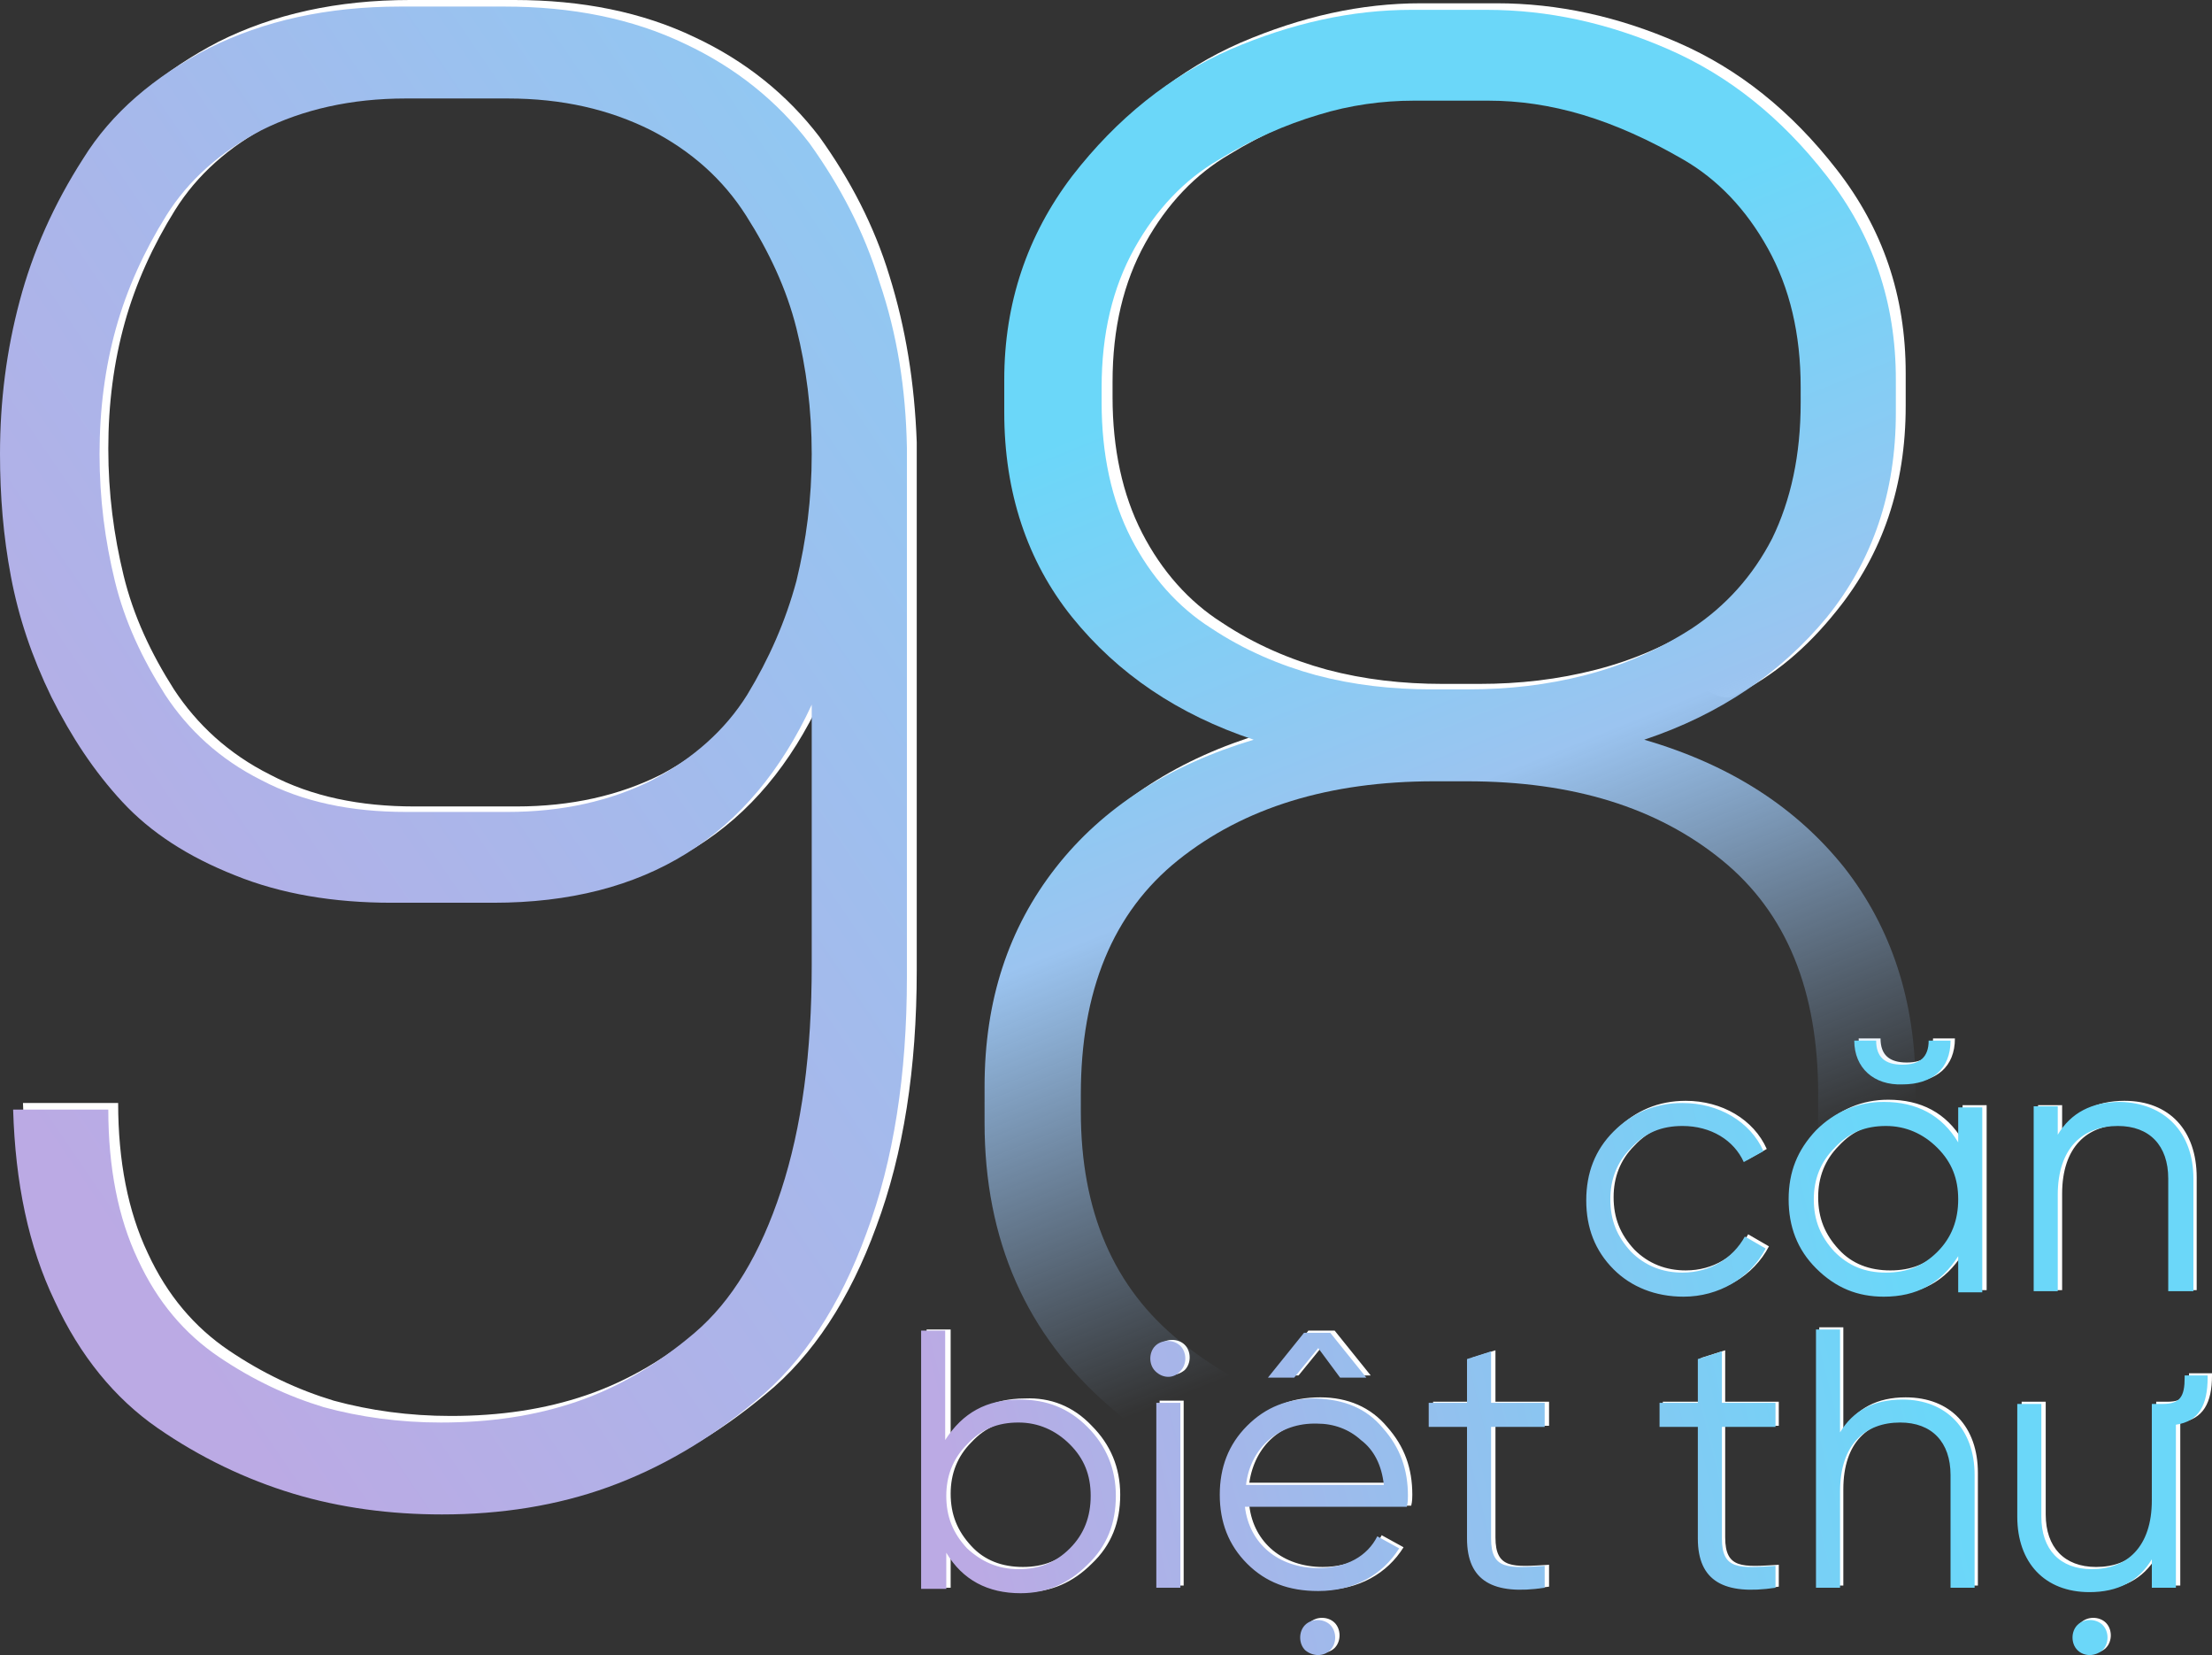
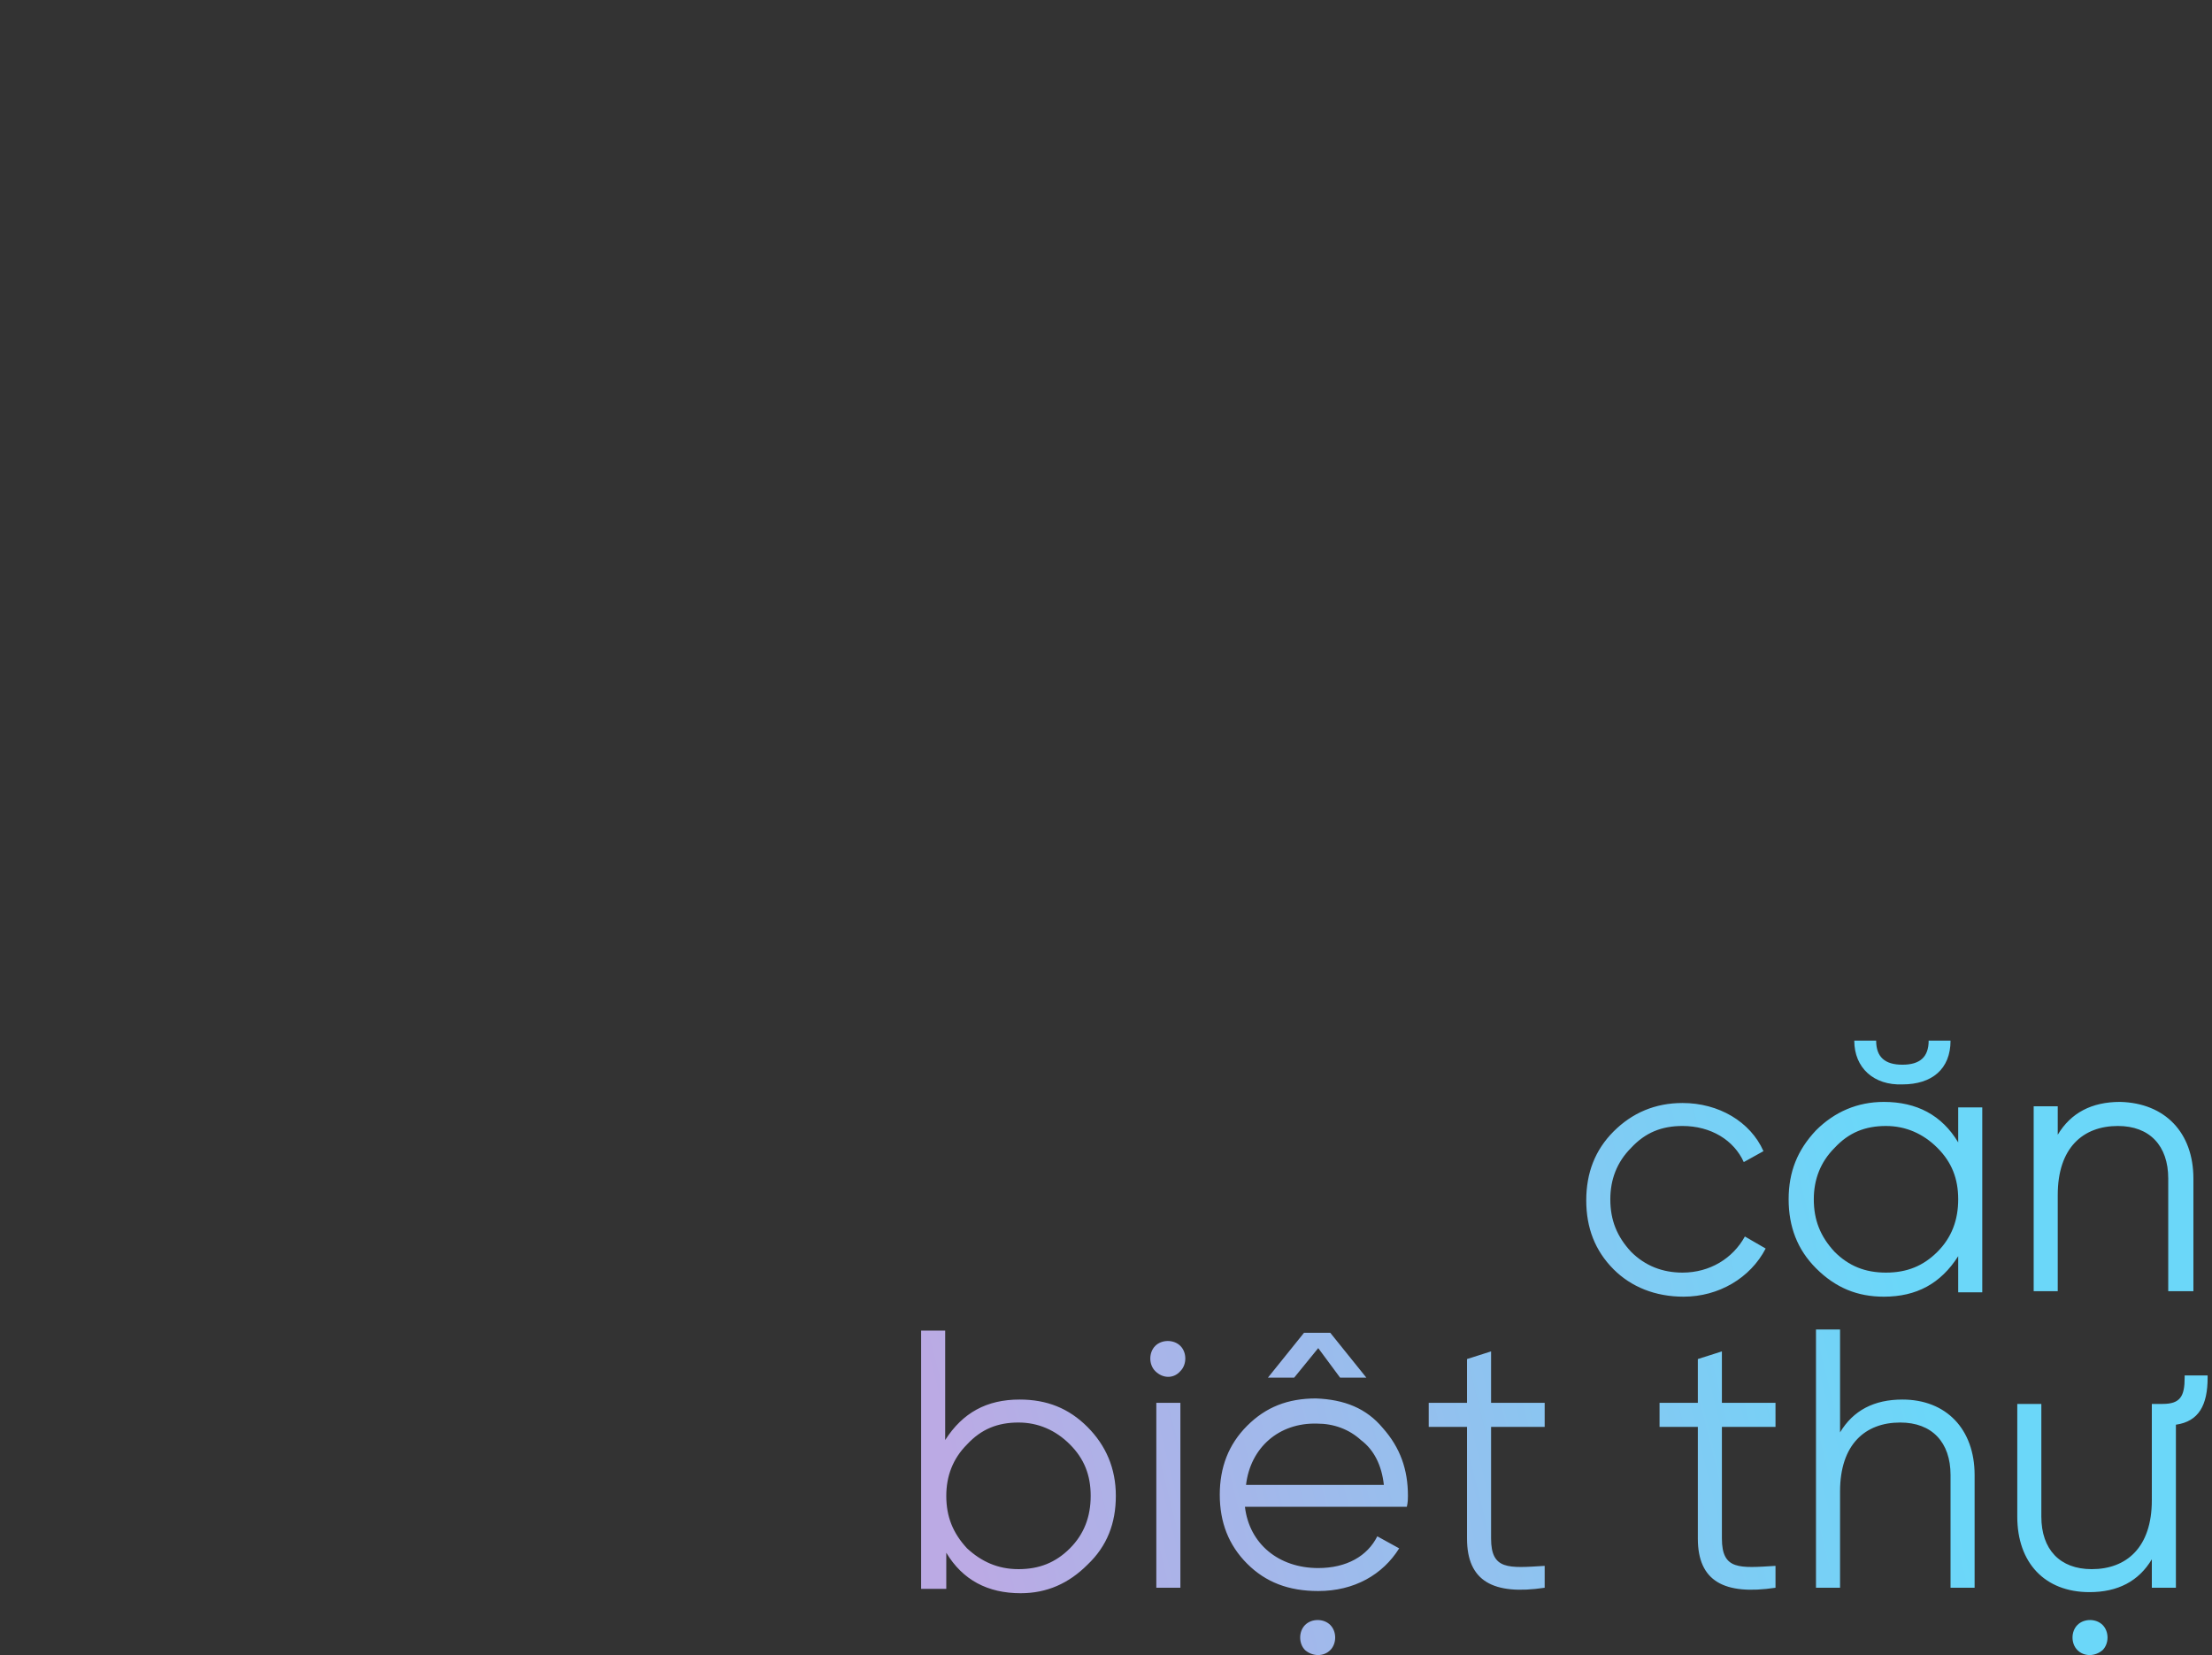
<svg xmlns="http://www.w3.org/2000/svg" version="1.1" id="Layer_1" x="0px" y="0px" style="enable-background:new 0 0 650 500;" xml:space="preserve" viewBox="223.8 174.3 202.2 151.25">
  <rect x="223.8" y="174.3" width="202.2" height="151.25" fill="#333333" stroke="none" />
  <style type="text/css">
	.st0{fill:#FFFFFF;}
	.st1{fill:url(#SVGID_1_);}
	.st2{fill:url(#SVGID_00000049184167824475011050000016231173515804074386_);}
	.st3{fill:url(#SVGID_00000070839684524005190680000018000460621466466198_);}
</style>
  <g>
-     <path class="st0" d="M307.6,214.7V263c0,8.9-1.2,16.7-3.7,23.4c-2.4,6.6-5.8,11.8-10.1,15.3c-4.3,3.6-8.8,6.2-13.5,7.9   c-4.7,1.7-9.8,2.5-15.2,2.5c-4.7,0-9.3-0.6-13.6-1.9c-4.3-1.3-8.5-3.3-12.4-6c-3.9-2.7-7.1-6.6-9.4-11.6c-2.4-5-3.6-10.8-3.8-17.5   h8.7c0,5.3,0.9,9.9,2.7,13.7c1.8,3.9,4.3,6.8,7.4,8.9c3.1,2.1,6.3,3.6,9.6,4.6c3.3,0.9,6.9,1.4,10.7,1.4c4.5,0,8.6-0.6,12.4-1.9   c3.8-1.3,7.4-3.4,10.8-6.3c3.4-2.9,6-7.2,7.9-13c1.9-5.8,2.8-12.6,2.8-20.6v-23.8c-5.6,12.1-15.2,18.1-29.1,18.1h-9.3   c-5.3,0-10.1-0.8-14.3-2.5c-4.3-1.7-7.7-3.9-10.3-6.7c-2.6-2.8-4.7-6-6.5-9.6c-1.8-3.7-3-7.3-3.7-11c-0.7-3.7-1-7.4-1-11.2   c0-4.9,0.6-9.5,1.8-14s3.1-8.8,5.8-13c2.6-4.2,6.5-7.5,11.5-10.1c5-2.5,10.8-3.8,17.5-3.8h9.5c6.2,0,11.7,1.1,16.5,3.4   c4.7,2.2,8.5,5.3,11.4,9.1c2.8,3.9,5,8.1,6.4,12.7C306.6,204.3,307.4,209.3,307.6,214.7z M271,182.8h-9.3c-5,0-9.4,1-13.2,2.9   c-3.8,2-6.7,4.6-8.7,7.8c-2,3.2-3.6,6.7-4.6,10.3c-1,3.6-1.5,7.4-1.5,11.5c0,4.1,0.5,7.9,1.4,11.6c0.9,3.7,2.5,7.1,4.6,10.4   c2.1,3.2,5,5.9,8.8,7.8c3.8,2,8.2,2.9,13.2,2.9h9.3c5,0,9.4-1,13.2-2.9c3.8-2,6.7-4.6,8.7-7.8c2-3.3,3.5-6.7,4.5-10.4   c0.9-3.7,1.4-7.5,1.4-11.6c0-4.1-0.5-7.9-1.4-11.5c-0.9-3.6-2.5-7-4.6-10.3c-2.1-3.3-5-5.9-8.7-7.8   C280.4,183.8,276,182.8,271,182.8z" />
-     <path class="st0" d="M321.2,253c4.3-5.5,10.4-9.4,18.1-11.7c-6.9-2.3-12.4-6-16.6-11.2c-4.1-5.1-6.2-11.4-6.2-18.7v-3   c0-7,2.1-13.2,6.2-18.6c4.1-5.3,9-9.2,14.5-11.6c5.6-2.4,11-3.6,16.5-3.6h6.9c5.6,0,11.1,1.2,16.6,3.6c5.5,2.4,10.3,6.2,14.5,11.6   c4.2,5.4,6.3,11.5,6.3,18.6v3c0,7.3-2.1,13.5-6.3,18.7c-2.8,3.5-5.7,5.9-9.4,7.8c-1.8,0.9-4.7-2.8-7-2.1l-31.1,6.4L321.2,253z    M389.2,210.6v-1.4c0-4.9-1-9.1-3-12.7c-2-3.6-4.6-6.3-7.7-8.1c-3.1-1.8-6.2-3.2-9.2-4.1c-3-0.9-5.9-1.3-8.6-1.3h-6.7   c-2.8,0-5.8,0.4-8.7,1.3c-3,0.9-6,2.2-9.1,4.1c-3.1,1.8-5.7,4.5-7.7,8.1c-2,3.6-3,7.8-3,12.7v1.4c0,4.7,0.9,8.9,2.7,12.4   c1.8,3.5,4.3,6.3,7.3,8.2c3,2,6.3,3.4,9.6,4.3c3.4,0.9,6.9,1.3,10.6,1.3h3.3c3.7,0,7.2-0.4,10.7-1.3c3.5-0.9,6.7-2.3,9.8-4.3   c3-2,5.5-4.7,7.3-8.2C388.3,219.5,389.2,215.4,389.2,210.6z" />
    <g>
-       <path class="st0" d="M371.6,290.1c-1.7-1.7-2.5-3.8-2.5-6.3c0-2.5,0.8-4.6,2.5-6.3c1.7-1.7,3.8-2.6,6.3-2.6c3.3,0,6.2,1.7,7.4,4.4    l-1.8,1c-0.9-2-3-3.3-5.6-3.3c-1.9,0-3.4,0.6-4.7,2c-1.3,1.3-1.9,2.9-1.9,4.7c0,1.9,0.6,3.4,1.9,4.8c1.3,1.3,2.9,1.9,4.7,1.9    c2.5,0,4.6-1.3,5.7-3.3l1.9,1.1c-1.4,2.7-4.3,4.4-7.5,4.4C375.4,292.6,373.3,291.8,371.6,290.1z M403.2,275.3h2.2v16.9h-2.2v-3.3    c-1.6,2.5-3.8,3.7-6.8,3.7c-2.4,0-4.4-0.8-6.2-2.6c-1.7-1.7-2.5-3.8-2.5-6.3c0-2.5,0.8-4.5,2.5-6.3c1.7-1.7,3.8-2.6,6.2-2.6    c3,0,5.3,1.2,6.8,3.7V275.3z M396.6,290.4c1.9,0,3.4-0.6,4.7-1.9c1.3-1.3,1.9-2.9,1.9-4.8c0-1.9-0.6-3.4-1.9-4.7    c-1.3-1.3-2.9-2-4.7-2c-1.9,0-3.4,0.6-4.7,2c-1.3,1.3-1.9,2.9-1.9,4.7c0,1.9,0.6,3.4,1.9,4.8C393.1,289.8,394.7,290.4,396.6,290.4    z M393.7,269.2h2c0,1.5,0.8,2.2,2.4,2.2c1.6,0,2.4-0.7,2.4-2.2h2c0,2.6-1.7,4-4.4,4C395.4,273.3,393.7,271.7,393.7,269.2z     M424.6,281.9v10.3h-2.2v-10.3c0-3-1.7-4.8-4.6-4.8c-3.2,0-5.5,2-5.5,6.3v8.8h-2.2v-16.9h2.2v2.6c1.2-2,3.1-3,5.7-3    C422.1,274.9,424.6,277.6,424.6,281.9z M323.6,304.6c1.7,1.7,2.6,3.8,2.6,6.3c0,2.5-0.8,4.6-2.6,6.3c-1.7,1.7-3.7,2.6-6.1,2.6    c-3,0-5.3-1.2-6.8-3.7v3.3h-2.2v-23.6h2.2v10c1.6-2.5,3.8-3.7,6.8-3.7C319.8,302,321.9,302.8,323.6,304.6z M317.3,317.5    c1.9,0,3.4-0.6,4.7-1.9c1.3-1.3,1.9-2.9,1.9-4.8c0-1.9-0.6-3.4-1.9-4.7c-1.3-1.3-2.9-2-4.7-2c-1.9,0-3.4,0.6-4.7,2    c-1.3,1.3-1.9,2.9-1.9,4.7c0,1.9,0.6,3.4,1.9,4.8C313.8,316.9,315.4,317.5,317.3,317.5z M329.8,299.5c-0.6-0.6-0.6-1.7,0-2.3    c0.6-0.6,1.7-0.6,2.3,0c0.6,0.6,0.6,1.7,0,2.3C331.4,300.1,330.4,300.1,329.8,299.5z M329.8,319.2v-16.9h2.2v16.9H329.8z     M350.6,304.7c1.6,1.8,2.3,3.8,2.3,6.2c0,0.2,0,0.6-0.1,1H338c0.4,3.4,3.1,5.6,6.7,5.6c2.6,0,4.5-1.1,5.4-2.9l2,1.1    c-1.5,2.4-4.1,3.9-7.4,3.9c-2.7,0-4.8-0.8-6.5-2.5c-1.7-1.7-2.5-3.8-2.5-6.3c0-2.5,0.8-4.6,2.5-6.3c1.7-1.7,3.7-2.5,6.3-2.5    C347,302,349.1,302.9,350.6,304.7z M338,309.8h12.6c-0.2-1.8-0.9-3.2-2.1-4.1c-1.1-1-2.5-1.5-4-1.5    C341,304.1,338.5,306.4,338,309.8z M344.7,297.3l-2.2,2.7h-2.4l3.3-4.1h2.4l3.3,4.1h-2.4L344.7,297.3z M343.5,324.9    c-0.6-0.6-0.6-1.7,0-2.3c0.6-0.6,1.7-0.6,2.3,0c0.6,0.6,0.6,1.7,0,2.3C345.2,325.5,344.1,325.5,343.5,324.9z M365.4,304.6h-4.9    v10.2c0,2.9,1.6,2.7,4.9,2.5v2c-4.7,0.7-7.1-0.6-7.1-4.5v-10.2h-3.5v-2.2h3.5v-4l2.2-0.7v4.7h4.9V304.6z M386.4,304.6h-4.9v10.2    c0,2.9,1.6,2.7,4.9,2.5v2c-4.7,0.7-7.1-0.6-7.1-4.5v-10.2h-3.5v-2.2h3.5v-4l2.2-0.7v4.7h4.9V304.6z M404.6,308.9v10.3h-2.2v-10.3    c0-3-1.7-4.8-4.6-4.8c-3.2,0-5.5,2-5.5,6.3v8.8h-2.2v-23.6h2.2v9.4c1.2-2,3.1-3,5.7-3C402.1,302,404.6,304.7,404.6,308.9z     M420.8,302.4h1.1c1.6,0,2-0.7,2-2.4v-0.2h2.1v0.2c0,2.5-0.8,4-2.9,4.3v14.9h-2.2v-2.6c-1.2,2-3.1,3-5.7,3c-4.1,0-6.6-2.7-6.6-6.9    v-10.3h2.2v10.3c0,3,1.7,4.8,4.6,4.8c3.2,0,5.5-2,5.5-6.3V302.4z M414,324.9c-0.6-0.6-0.6-1.7,0-2.3c0.6-0.6,1.7-0.6,2.3,0    c0.6,0.6,0.6,1.7,0,2.3C415.7,325.5,414.7,325.5,414,324.9z" />
-     </g>
+       </g>
    <linearGradient id="SVGID_1_" gradientUnits="userSpaceOnUse" x1="222.44" y1="271.576" x2="314.172" y2="208.996">
      <stop offset="0" style="stop-color:#BBAAE4" />
      <stop offset="0.46" style="stop-color:#AAB6EA" />
      <stop offset="1" style="stop-color:#91C8F2" />
    </linearGradient>
-     <path class="st1" d="M306.7,215.2v48.4c0,8.9-1.2,16.7-3.7,23.4c-2.4,6.6-5.8,11.8-10.1,15.3c-4.3,3.6-8.8,6.2-13.5,7.9   c-4.7,1.7-9.8,2.5-15.2,2.5c-4.7,0-9.3-0.6-13.6-1.9c-4.3-1.3-8.5-3.3-12.4-6c-3.9-2.7-7.1-6.6-9.4-11.6c-2.4-5-3.6-10.8-3.8-17.5   h8.7c0,5.3,0.9,9.9,2.7,13.7c1.8,3.9,4.3,6.8,7.4,8.9c3.1,2.1,6.3,3.6,9.6,4.6c3.3,0.9,6.9,1.4,10.7,1.4c4.5,0,8.6-0.6,12.4-1.9   c3.8-1.3,7.4-3.4,10.8-6.3c3.4-2.9,6-7.2,7.9-13c1.9-5.8,2.8-12.6,2.8-20.6v-23.8c-5.6,12.1-15.2,18.1-29.1,18.1h-9.3   c-5.3,0-10.1-0.8-14.3-2.5c-4.3-1.7-7.7-3.9-10.3-6.7c-2.6-2.8-4.7-6-6.5-9.6c-1.8-3.7-3-7.3-3.7-11c-0.7-3.7-1-7.4-1-11.2   c0-4.9,0.6-9.5,1.8-14s3.1-8.8,5.8-13c2.6-4.2,6.5-7.5,11.5-10.1c5-2.5,10.8-3.8,17.5-3.8h9.5c6.2,0,11.7,1.1,16.5,3.4   c4.7,2.2,8.5,5.3,11.4,9.1c2.8,3.9,5,8.1,6.4,12.7C305.8,204.8,306.6,209.8,306.7,215.2z M270.2,183.3h-9.3c-5,0-9.4,1-13.2,2.9   c-3.8,2-6.7,4.6-8.7,7.8c-2,3.2-3.6,6.7-4.6,10.3c-1,3.6-1.5,7.4-1.5,11.5c0,4.1,0.5,7.9,1.4,11.6c0.9,3.7,2.5,7.1,4.6,10.4   c2.1,3.2,5,5.9,8.8,7.8c3.8,2,8.2,2.9,13.2,2.9h9.3c5,0,9.4-1,13.2-2.9c3.8-2,6.7-4.6,8.7-7.8c2-3.3,3.5-6.7,4.5-10.4   c0.9-3.7,1.4-7.5,1.4-11.6c0-4.1-0.5-7.9-1.4-11.5c-0.9-3.6-2.5-7-4.6-10.3c-2.1-3.3-5-5.9-8.7-7.8   C279.5,184.3,275.2,183.3,270.2,183.3z" />
    <linearGradient id="SVGID_00000094596037401601561700000005167913093962426543_" gradientUnits="userSpaceOnUse" x1="372.407" y1="285.503" x2="340.6" y2="206.547">
      <stop offset="0" style="stop-color:#9BC4F0;stop-opacity:0" />
      <stop offset="0.492" style="stop-color:#9BC4F0" />
      <stop offset="1" style="stop-color:#6BD7F9" />
    </linearGradient>
-     <path style="fill:url(#SVGID_00000094596037401601561700000005167913093962426543_);" d="M352.8,175.2h6.9c5.6,0,11.1,1.2,16.6,3.6   c5.5,2.4,10.3,6.2,14.5,11.6c4.2,5.4,6.3,11.5,6.3,18.6v3c0,7.3-2.1,13.5-6.3,18.7c-4.2,5.1-9.8,8.9-16.7,11.2   c7.9,2.3,13.9,6.2,18.3,11.7c4.3,5.5,6.5,12.2,6.5,20v3.3c0,10.7-3.8,19.4-11.5,26c-7.7,6.6-16.8,10-27.5,10h-7.1   c-10.7,0-19.9-3.3-27.5-10c-7.7-6.6-11.5-15.3-11.5-26v-3.3c0-7.9,2.2-14.5,6.5-20c4.3-5.5,10.4-9.4,18.1-11.7   c-6.9-2.3-12.4-6-16.6-11.2c-4.1-5.1-6.2-11.4-6.2-18.7v-3c0-7,2.1-13.2,6.2-18.6c4.1-5.3,9-9.2,14.5-11.6   C341.9,176.4,347.4,175.2,352.8,175.2z M390,275.9v-1.6c0-9.5-2.9-16.6-8.8-21.4c-5.9-4.8-13.6-7.2-23.3-7.2h-3   c-9.6,0-17.4,2.4-23.4,7.2c-6,4.8-8.9,12-8.9,21.4v1.6c0,9.1,3,16.1,9.1,21c6.1,4.9,13.2,7.4,21.3,7.4h6.7c8.1,0,15.2-2.5,21.2-7.4   C387,292,390,285,390,275.9z M388.4,211.1v-1.4c0-4.9-1-9.1-3-12.7c-2-3.6-4.6-6.3-7.7-8.1c-3.1-1.8-6.2-3.2-9.2-4.1   c-3-0.9-5.9-1.3-8.6-1.3H353c-2.8,0-5.8,0.4-8.7,1.3c-3,0.9-6,2.2-9.1,4.1c-3.1,1.8-5.7,4.5-7.7,8.1c-2,3.6-3,7.8-3,12.7v1.4   c0,4.7,0.9,8.9,2.7,12.4c1.8,3.5,4.3,6.3,7.3,8.2c3,2,6.3,3.4,9.6,4.3c3.4,0.9,6.9,1.3,10.6,1.3h3.3c3.7,0,7.2-0.4,10.7-1.3   c3.5-0.9,6.7-2.3,9.8-4.3c3-2,5.5-4.7,7.3-8.2C387.5,220,388.4,215.9,388.4,211.1z" />
    <g>
      <linearGradient id="SVGID_00000075141443350683978810000011009401436681160104_" gradientUnits="userSpaceOnUse" x1="313.619" y1="319.976" x2="427.727" y2="291.625">
        <stop offset="0" style="stop-color:#BBAAE4" />
        <stop offset="0.753" style="stop-color:#6BD7F9" />
      </linearGradient>
      <path style="fill:url(#SVGID_00000075141443350683978810000011009401436681160104_);" d="M371.3,290.3c-1.7-1.7-2.5-3.8-2.5-6.3    c0-2.5,0.8-4.6,2.5-6.3c1.7-1.7,3.8-2.6,6.3-2.6c3.3,0,6.2,1.7,7.4,4.4l-1.8,1c-0.9-2-3-3.3-5.6-3.3c-1.9,0-3.4,0.6-4.7,2    c-1.3,1.3-1.9,2.9-1.9,4.7c0,1.9,0.6,3.4,1.9,4.8c1.3,1.3,2.9,1.9,4.7,1.9c2.5,0,4.6-1.3,5.7-3.3l1.9,1.1    c-1.4,2.7-4.3,4.4-7.5,4.4C375.1,292.8,372.9,291.9,371.3,290.3z M402.8,275.5h2.2v16.9h-2.2v-3.3c-1.6,2.5-3.8,3.7-6.8,3.7    c-2.4,0-4.4-0.8-6.2-2.6c-1.7-1.7-2.5-3.8-2.5-6.3c0-2.5,0.8-4.5,2.5-6.3c1.7-1.7,3.8-2.6,6.2-2.6c3,0,5.3,1.2,6.8,3.7V275.5z     M396.2,290.6c1.9,0,3.4-0.6,4.7-1.9c1.3-1.3,1.9-2.9,1.9-4.8c0-1.9-0.6-3.4-1.9-4.7c-1.3-1.3-2.9-2-4.7-2c-1.9,0-3.4,0.6-4.7,2    c-1.3,1.3-1.9,2.9-1.9,4.7c0,1.9,0.6,3.4,1.9,4.8C392.8,290,394.3,290.6,396.2,290.6z M393.3,269.4h2c0,1.5,0.8,2.2,2.4,2.2    c1.6,0,2.4-0.7,2.4-2.2h2c0,2.6-1.7,4-4.4,4C395.1,273.5,393.3,271.9,393.3,269.4z M424.3,282v10.3H422V282c0-3-1.7-4.8-4.6-4.8    c-3.2,0-5.5,2-5.5,6.3v8.8h-2.2v-16.9h2.2v2.6c1.2-2,3.1-3,5.7-3C421.7,275.1,424.3,277.8,424.3,282z M323.2,304.7    c1.7,1.7,2.6,3.8,2.6,6.3c0,2.5-0.8,4.6-2.6,6.3c-1.7,1.7-3.7,2.6-6.1,2.6c-3,0-5.3-1.2-6.8-3.7v3.3H308v-23.6h2.2v10    c1.6-2.5,3.8-3.7,6.8-3.7C319.5,302.2,321.5,303,323.2,304.7z M316.9,317.7c1.9,0,3.4-0.6,4.7-1.9c1.3-1.3,1.9-2.9,1.9-4.8    c0-1.9-0.6-3.4-1.9-4.7c-1.3-1.3-2.9-2-4.7-2c-1.9,0-3.4,0.6-4.7,2c-1.3,1.3-1.9,2.9-1.9,4.7c0,1.9,0.6,3.4,1.9,4.8    C313.5,317,315,317.7,316.9,317.7z M329.4,299.6c-0.6-0.6-0.6-1.7,0-2.3c0.6-0.6,1.7-0.6,2.3,0c0.6,0.6,0.6,1.7,0,2.3    C331.1,300.3,330.1,300.3,329.4,299.6z M329.5,319.4v-16.9h2.2v16.9H329.5z M350.2,304.8c1.6,1.8,2.3,3.8,2.3,6.2    c0,0.2,0,0.6-0.1,1h-14.8c0.4,3.4,3.1,5.6,6.7,5.6c2.6,0,4.5-1.1,5.4-2.9l2,1.1c-1.5,2.4-4.1,3.9-7.4,3.9c-2.7,0-4.8-0.8-6.5-2.5    c-1.7-1.7-2.5-3.8-2.5-6.3c0-2.5,0.8-4.6,2.5-6.3c1.7-1.7,3.7-2.5,6.3-2.5C346.7,302.2,348.7,303,350.2,304.8z M337.7,310h12.6    c-0.2-1.8-0.9-3.2-2.1-4.1c-1.1-1-2.5-1.5-4-1.5C340.7,304.3,338.1,306.6,337.7,310z M344.3,297.5l-2.2,2.7h-2.4l3.3-4.1h2.4    l3.3,4.1h-2.4L344.3,297.5z M343.1,325.1c-0.6-0.6-0.6-1.7,0-2.3c0.6-0.6,1.7-0.6,2.3,0c0.6,0.6,0.6,1.7,0,2.3    C344.8,325.7,343.8,325.7,343.1,325.1z M365,304.7h-4.9v10.2c0,2.9,1.6,2.7,4.9,2.5v2c-4.7,0.7-7.1-0.6-7.1-4.5v-10.2h-3.5v-2.2    h3.5v-4l2.2-0.7v4.7h4.9V304.7z M386.1,304.7h-4.9v10.2c0,2.9,1.6,2.7,4.9,2.5v2c-4.7,0.7-7.1-0.6-7.1-4.5v-10.2h-3.5v-2.2h3.5v-4    l2.2-0.7v4.7h4.9V304.7z M404.3,309.1v10.3h-2.2v-10.3c0-3-1.7-4.8-4.6-4.8c-3.2,0-5.5,2-5.5,6.3v8.8h-2.2v-23.6h2.2v9.4    c1.2-2,3.1-3,5.7-3C401.7,302.2,404.3,304.9,404.3,309.1z M420.4,302.6h1.1c1.6,0,2-0.7,2-2.4V300h2.1v0.2c0,2.5-0.8,4-2.9,4.3    v14.9h-2.2v-2.6c-1.2,2-3.1,3-5.7,3c-4.1,0-6.6-2.7-6.6-6.9v-10.3h2.2v10.3c0,3,1.7,4.8,4.6,4.8c3.2,0,5.5-2,5.5-6.3V302.6z     M413.7,325.1c-0.6-0.6-0.6-1.7,0-2.3c0.6-0.6,1.7-0.6,2.3,0c0.6,0.6,0.6,1.7,0,2.3C415.3,325.7,414.3,325.7,413.7,325.1z" />
    </g>
  </g>
</svg>